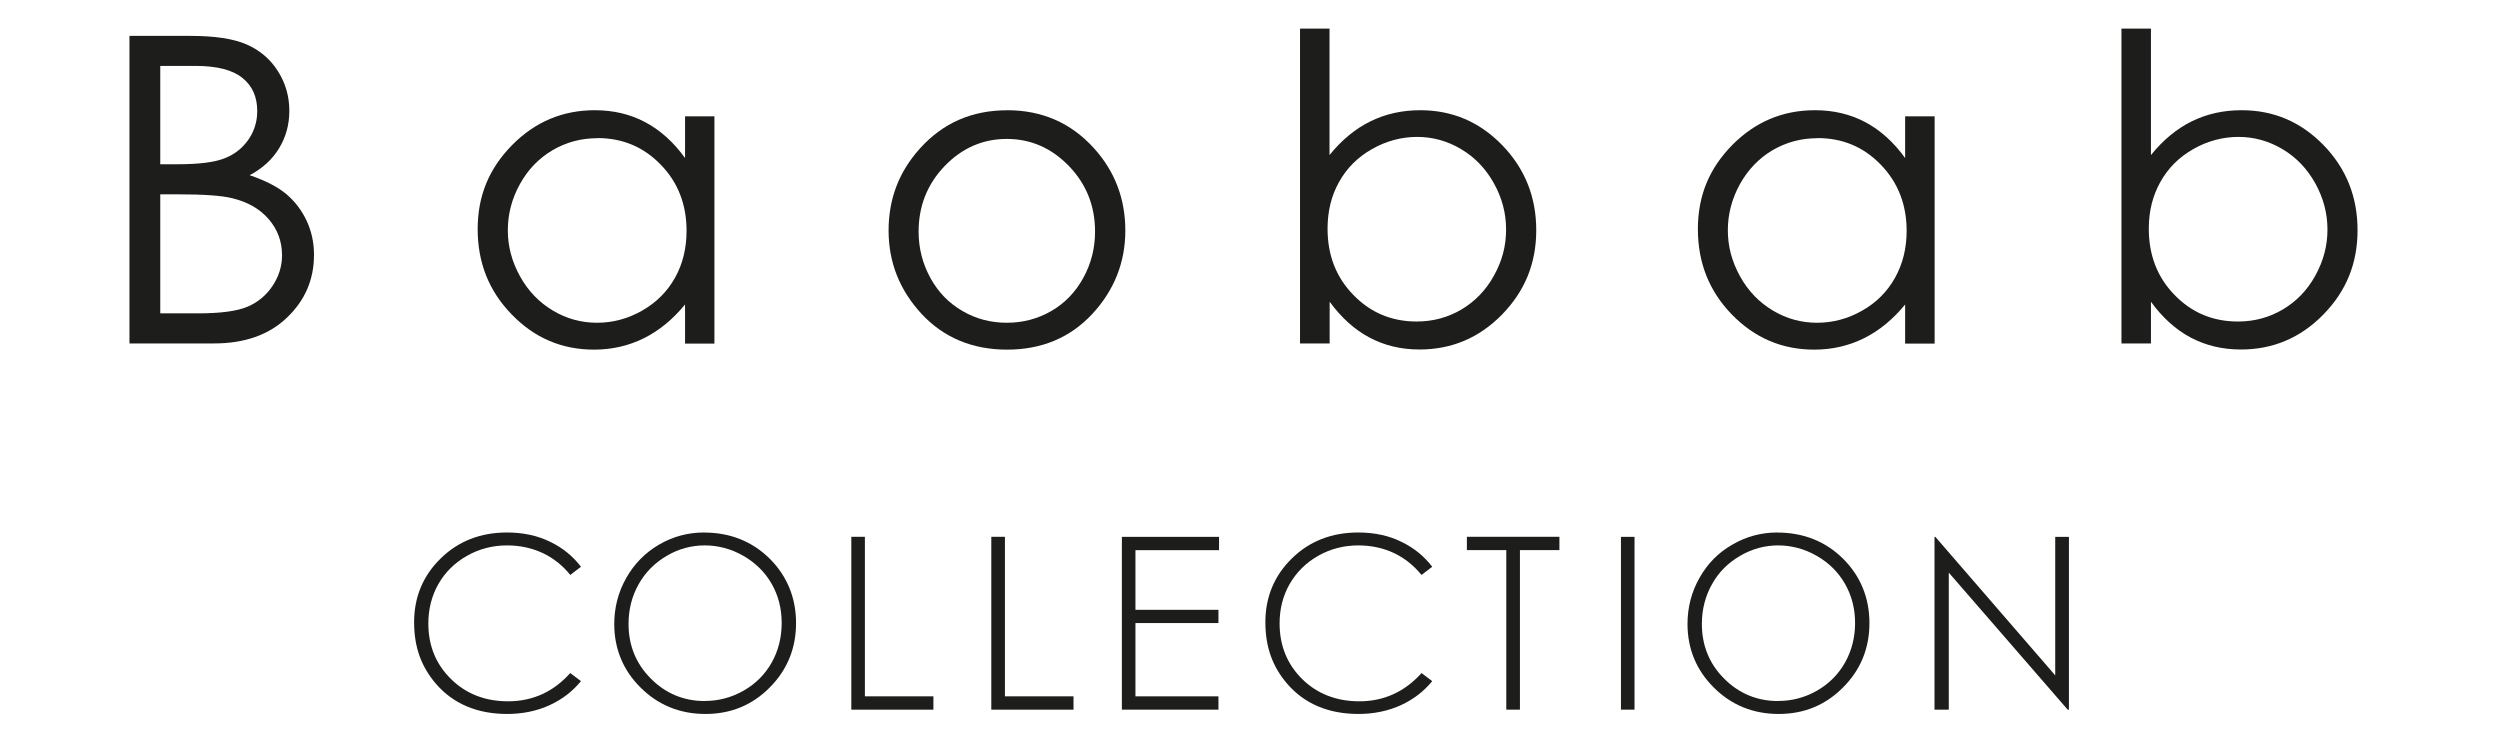
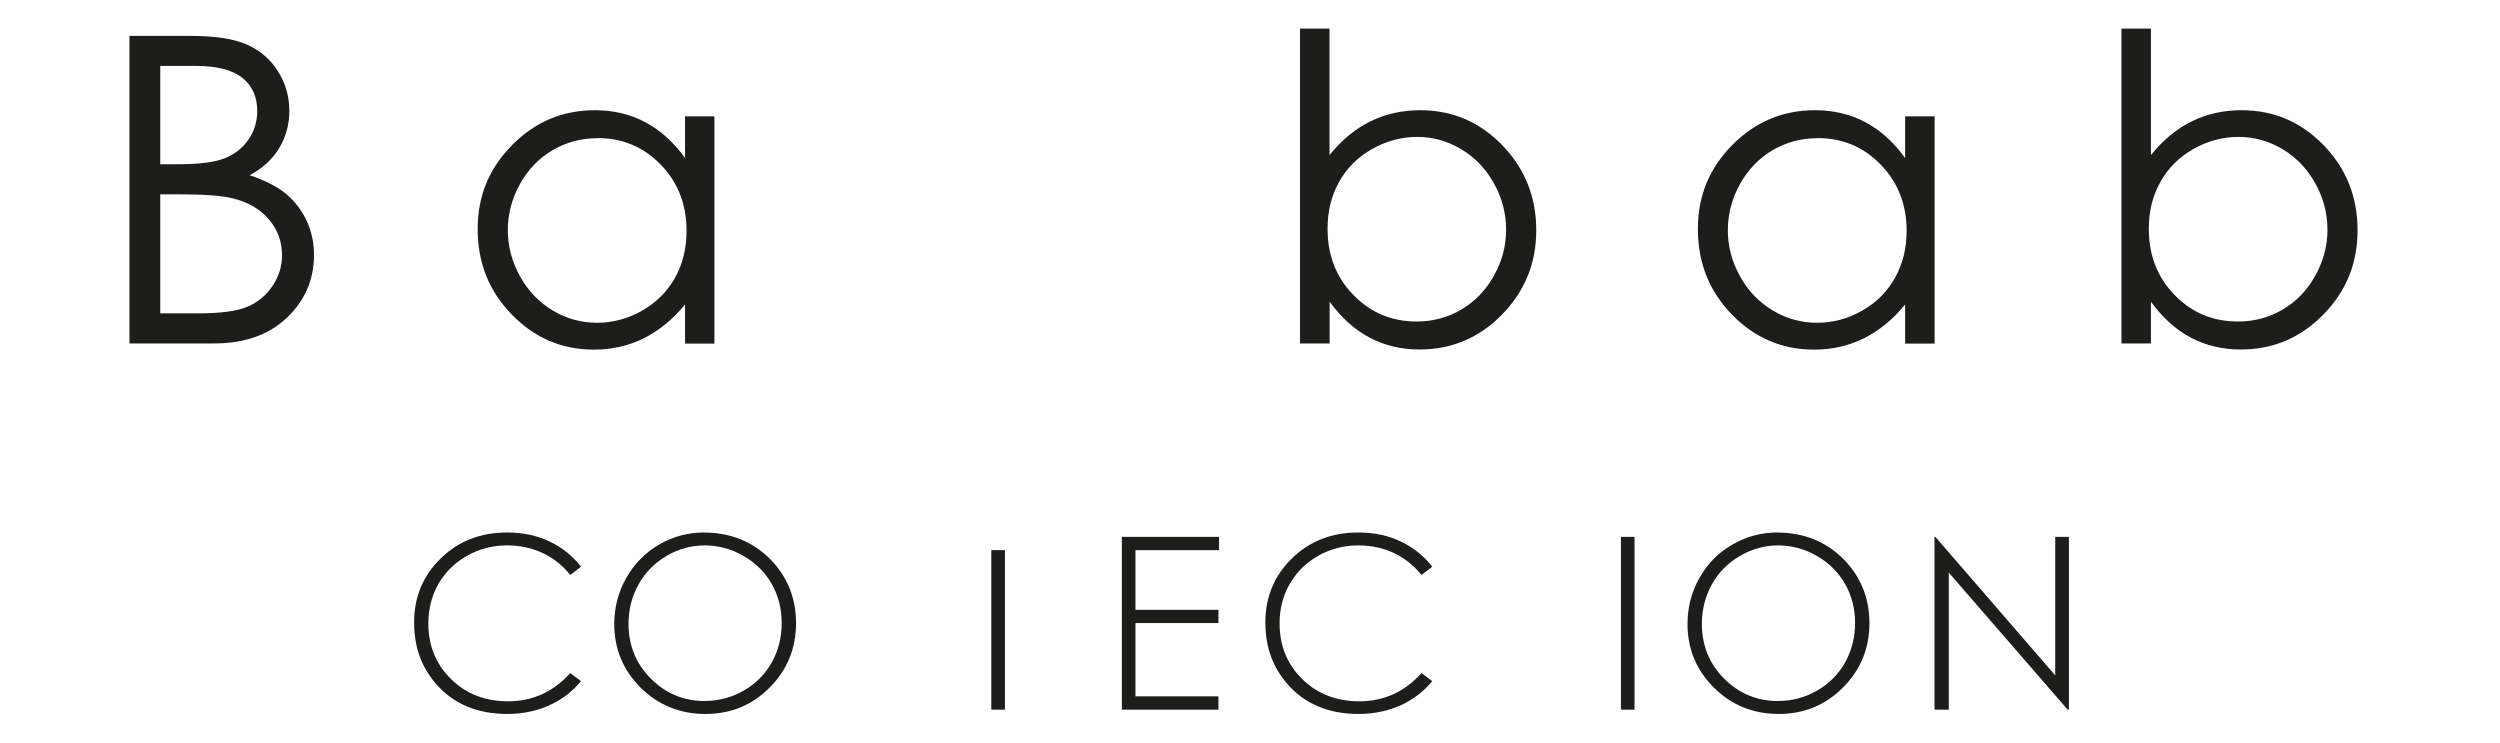
<svg xmlns="http://www.w3.org/2000/svg" id="marken" viewBox="0 0 383.11 113.8">
  <g id="baobab_collection" data-name="baobab collection">
    <path d="m19.85,5.5h9.32c3.75,0,6.62.43,8.64,1.32s3.61,2.24,4.77,4.07c1.17,1.83,1.76,3.87,1.76,6.1,0,2.08-.52,3.99-1.55,5.7-1.03,1.72-2.54,3.1-4.53,4.16,2.45.83,4.35,1.82,5.66,2.93,1.32,1.13,2.35,2.5,3.09,4.09.74,1.59,1.11,3.33,1.11,5.19,0,3.8-1.39,7-4.16,9.63-2.77,2.64-6.49,3.94-11.16,3.94h-12.96V5.5Zm4.71,4.6v15.07h2.68c3.27,0,5.66-.3,7.2-.92,1.53-.6,2.74-1.57,3.64-2.87.9-1.31,1.34-2.76,1.34-4.37,0-2.15-.75-3.85-2.26-5.06-1.49-1.22-3.89-1.85-7.17-1.85,0,0-5.43,0-5.43,0Zm0,19.68v18.24h5.82c3.41,0,5.93-.34,7.53-1.01,1.6-.68,2.88-1.74,3.85-3.19s1.46-3.02,1.46-4.7c0-2.1-.68-3.95-2.04-5.53-1.37-1.59-3.23-2.65-5.62-3.22-1.6-.4-4.37-.59-8.34-.59,0,0-2.65,0-2.65,0Z" style="fill: #1d1d1b;" />
    <path d="m109.48,17.81v34.84h-4.5v-5.99c-1.88,2.29-3.98,4.01-6.31,5.17-2.33,1.16-4.88,1.75-7.64,1.75-4.92,0-9.13-1.79-12.6-5.38-3.49-3.57-5.23-7.93-5.23-13.08s1.76-9.31,5.27-12.88c3.51-3.56,7.74-5.35,12.68-5.35,2.85,0,5.43.61,7.74,1.84s4.34,3.06,6.09,5.49v-6.39h4.5v-.02Zm-17.96,3.37c-2.48,0-4.76.62-6.85,1.84-2.1,1.24-3.77,2.97-5,5.2-1.23,2.22-1.85,4.58-1.85,7.06s.62,4.81,1.87,7.06c1.24,2.26,2.93,3.99,5.03,5.25s4.36,1.87,6.78,1.87,4.73-.62,6.92-1.87c2.17-1.24,3.84-2.91,5.03-5.04,1.18-2.12,1.76-4.51,1.76-7.17,0-4.04-1.31-7.43-3.95-10.14-2.64-2.73-5.87-4.08-9.71-4.08" style="fill: #1d1d1b;" />
-     <path d="m154.33,16.89c5.36,0,9.8,1.94,13.32,5.83,3.2,3.54,4.8,7.75,4.8,12.61s-1.69,9.14-5.07,12.79c-3.39,3.63-7.74,5.46-13.05,5.46s-9.7-1.83-13.09-5.46c-3.38-3.65-5.07-7.92-5.07-12.79s1.6-9.02,4.8-12.57c3.51-3.91,7.97-5.86,13.35-5.86m-.02,4.39c-3.7,0-6.87,1.39-9.54,4.16-2.66,2.77-3.99,6.13-3.99,10.05,0,2.54.61,4.91,1.81,7.1,1.21,2.2,2.85,3.88,4.93,5.07,2.06,1.2,4.32,1.79,6.78,1.79s4.74-.6,6.8-1.79,3.7-2.87,4.91-5.07c1.21-2.2,1.81-4.57,1.81-7.1,0-3.93-1.33-7.28-4-10.05-2.67-2.76-5.84-4.16-9.53-4.16" style="fill: #1d1d1b;" />
    <path d="m199.22,52.65V4.38h4.52v19.38c1.87-2.31,3.96-4.03,6.28-5.17,2.32-1.14,4.87-1.7,7.62-1.7,4.91,0,9.09,1.78,12.57,5.36,3.47,3.59,5.21,7.93,5.21,13.03s-1.76,9.35-5.25,12.93c-3.51,3.58-7.73,5.35-12.65,5.35-2.82,0-5.39-.62-7.67-1.84-2.3-1.22-4.31-3.05-6.09-5.48v6.39h-4.53Zm17.88-3.38c2.47,0,4.76-.61,6.86-1.84,2.07-1.24,3.74-2.95,4.97-5.18,1.26-2.23,1.87-4.57,1.87-7.06s-.61-4.85-1.87-7.1c-1.24-2.24-2.92-3.99-5.03-5.24-2.1-1.25-4.35-1.87-6.73-1.87s-4.74.62-6.93,1.87c-2.2,1.25-3.87,2.93-5.05,5.06-1.18,2.11-1.75,4.49-1.75,7.14,0,4.04,1.3,7.43,3.95,10.14,2.63,2.72,5.87,4.08,9.71,4.08" style="fill: #1d1d1b;" />
    <path d="m296.47,17.81v34.84h-4.52v-5.99c-1.87,2.29-3.97,4.01-6.3,5.17s-4.87,1.75-7.64,1.75c-4.91,0-9.12-1.79-12.61-5.38-3.47-3.57-5.21-7.93-5.21-13.08s1.75-9.31,5.25-12.88c3.52-3.56,7.74-5.35,12.69-5.35,2.85,0,5.41.61,7.74,1.84,2.3,1.23,4.33,3.06,6.08,5.49v-6.39h4.52v-.02Zm-17.99,3.37c-2.47,0-4.76.62-6.85,1.84-2.09,1.24-3.75,2.97-5,5.2-1.22,2.22-1.85,4.58-1.85,7.06s.62,4.81,1.87,7.06c1.24,2.26,2.93,3.99,5.03,5.25,2.11,1.26,4.37,1.87,6.78,1.87s4.75-.62,6.93-1.87c2.18-1.24,3.83-2.91,5.02-5.04,1.18-2.12,1.77-4.51,1.77-7.17,0-4.04-1.33-7.43-3.96-10.14-2.63-2.73-5.86-4.08-9.72-4.08" style="fill: #1d1d1b;" />
    <path d="m325.1,52.65V4.38h4.52v19.38c1.87-2.31,3.95-4.03,6.26-5.17,2.33-1.14,4.85-1.7,7.63-1.7,4.91,0,9.09,1.78,12.57,5.36,3.48,3.59,5.2,7.93,5.2,13.03s-1.74,9.35-5.25,12.93c-3.51,3.58-7.72,5.35-12.64,5.35-2.84,0-5.39-.62-7.7-1.84-2.28-1.22-4.31-3.05-6.07-5.48v6.39h-4.52Zm17.87-3.38c2.48,0,4.75-.61,6.85-1.84,2.09-1.24,3.75-2.95,4.98-5.18,1.24-2.23,1.87-4.57,1.87-7.06s-.62-4.85-1.87-7.1c-1.25-2.24-2.92-3.99-5.03-5.24-2.1-1.25-4.36-1.87-6.74-1.87s-4.75.62-6.93,1.87c-2.2,1.25-3.87,2.93-5.05,5.06-1.18,2.11-1.76,4.49-1.76,7.14,0,4.04,1.3,7.43,3.94,10.14,2.63,2.72,5.87,4.08,9.72,4.08" style="fill: #1d1d1b;" />
    <path d="m77.7,81.6c-4.07,0-7.48,1.34-10.17,3.98-2.7,2.63-4.07,5.91-4.07,9.77s1.12,6.84,3.35,9.44c2.64,3.06,6.32,4.62,10.91,4.62,2.41,0,4.63-.47,6.59-1.39,1.86-.86,3.44-2.08,4.72-3.64l-1.65-1.24c-2.55,2.87-5.75,4.33-9.52,4.33-3.51,0-6.45-1.14-8.74-3.41-2.31-2.25-3.48-5.11-3.48-8.51,0-2.22.52-4.26,1.55-6.07,1.04-1.81,2.52-3.26,4.38-4.31,1.87-1.06,3.93-1.59,6.13-1.59,2,0,3.87.41,5.55,1.21,1.6.77,3,1.89,4.14,3.32l1.64-1.26c-1.24-1.62-2.81-2.9-4.68-3.8-1.94-.97-4.18-1.45-6.67-1.45h0Z" style="fill: #1d1d1b;" />
    <path d="m107.89,81.6c-2.46,0-4.77.62-6.88,1.85s-3.8,2.93-5.03,5.1c-1.23,2.16-1.85,4.55-1.85,7.07,0,3.81,1.36,7.1,4.04,9.75,2.69,2.68,6.03,4.04,9.94,4.04s7.18-1.37,9.84-4.05c2.68-2.68,4.04-6.01,4.04-9.87s-1.36-7.21-4.04-9.88c-2.69-2.66-6.08-4-10.05-4h0Zm.12,25.83c-3.22,0-6-1.15-8.26-3.43-2.27-2.26-3.43-5.08-3.43-8.39,0-2.21.52-4.26,1.55-6.08,1.01-1.8,2.45-3.27,4.3-4.35,1.81-1.07,3.78-1.6,5.84-1.6s4.07.54,5.91,1.6c1.86,1.07,3.32,2.51,4.34,4.3,1.01,1.76,1.53,3.78,1.53,5.99s-.52,4.28-1.53,6.06c-1.02,1.81-2.46,3.26-4.29,4.3-1.83,1.05-3.84,1.59-5.97,1.59h0Z" style="fill: #1d1d1b;" />
-     <path d="m130.46,108.75h12.58v-2.04h-10.5v-24.45h-2.08v26.48Z" style="fill: #1d1d1b;" />
-     <path d="m151.91,108.75h12.6v-2.04h-10.51v-24.45h-2.09v26.48Z" style="fill: #1d1d1b;" />
+     <path d="m151.91,108.75h12.6h-10.51v-24.45h-2.09v26.48Z" style="fill: #1d1d1b;" />
    <path d="m171.92,108.75h14.8v-2.04h-12.72v-11.23h12.72v-2.03h-12.72v-9.14h12.81v-2.04h-14.89v26.48h0Z" style="fill: #1d1d1b;" />
    <path d="m208.14,81.6c-4.07,0-7.49,1.34-10.17,3.98-2.69,2.63-4.06,5.91-4.06,9.77s1.13,6.86,3.35,9.44c2.64,3.06,6.32,4.62,10.92,4.62,2.39,0,4.61-.47,6.59-1.39,1.85-.86,3.43-2.08,4.71-3.64l-1.64-1.24c-2.56,2.87-5.77,4.33-9.52,4.33-3.51,0-6.47-1.14-8.77-3.41-2.29-2.26-3.46-5.13-3.46-8.51,0-2.26.51-4.24,1.55-6.07,1.05-1.81,2.52-3.26,4.37-4.31,1.87-1.06,3.94-1.59,6.14-1.59,2.02,0,3.88.41,5.55,1.21,1.59.77,2.98,1.89,4.14,3.32l1.64-1.26c-1.24-1.62-2.82-2.9-4.68-3.8-1.93-.97-4.18-1.45-6.68-1.45h0Z" style="fill: #1d1d1b;" />
-     <path d="m230.84,108.75h2.08v-24.45h6.05v-2.04h-14.18v2.04h6.04v24.45Z" style="fill: #1d1d1b;" />
    <path d="m248.4,108.75h2.08v-26.48h-2.08v26.48h0Z" style="fill: #1d1d1b;" />
    <path d="m272.36,81.6c-2.45,0-4.76.62-6.87,1.85-2.15,1.22-3.8,2.89-5.05,5.1-1.22,2.14-1.84,4.53-1.84,7.07,0,3.81,1.36,7.09,4.04,9.75,2.68,2.68,6.03,4.04,9.94,4.04s7.17-1.37,9.84-4.05c2.7-2.68,4.06-6.01,4.06-9.87s-1.36-7.21-4.05-9.88c-2.69-2.66-6.08-4-10.07-4h0Zm.13,25.83c-3.22,0-6-1.15-8.27-3.43-2.27-2.26-3.42-5.08-3.42-8.39,0-2.2.52-4.24,1.55-6.08,1.03-1.85,2.45-3.27,4.31-4.35,1.82-1.07,3.8-1.6,5.83-1.6s4.08.54,5.91,1.6c1.86,1.06,3.32,2.51,4.34,4.3,1.02,1.78,1.54,3.8,1.54,5.99s-.52,4.26-1.54,6.06c-1.01,1.8-2.45,3.25-4.28,4.3-1.88,1.07-3.84,1.59-5.99,1.59h0Z" style="fill: #1d1d1b;" />
    <path d="m316.87,108.75h.18v-26.48h-2.1v21.23l-.55-.64-17.82-20.59h-.13v26.48h2.19v-21l18.22,21Z" style="fill: #1d1d1b;" />
  </g>
</svg>